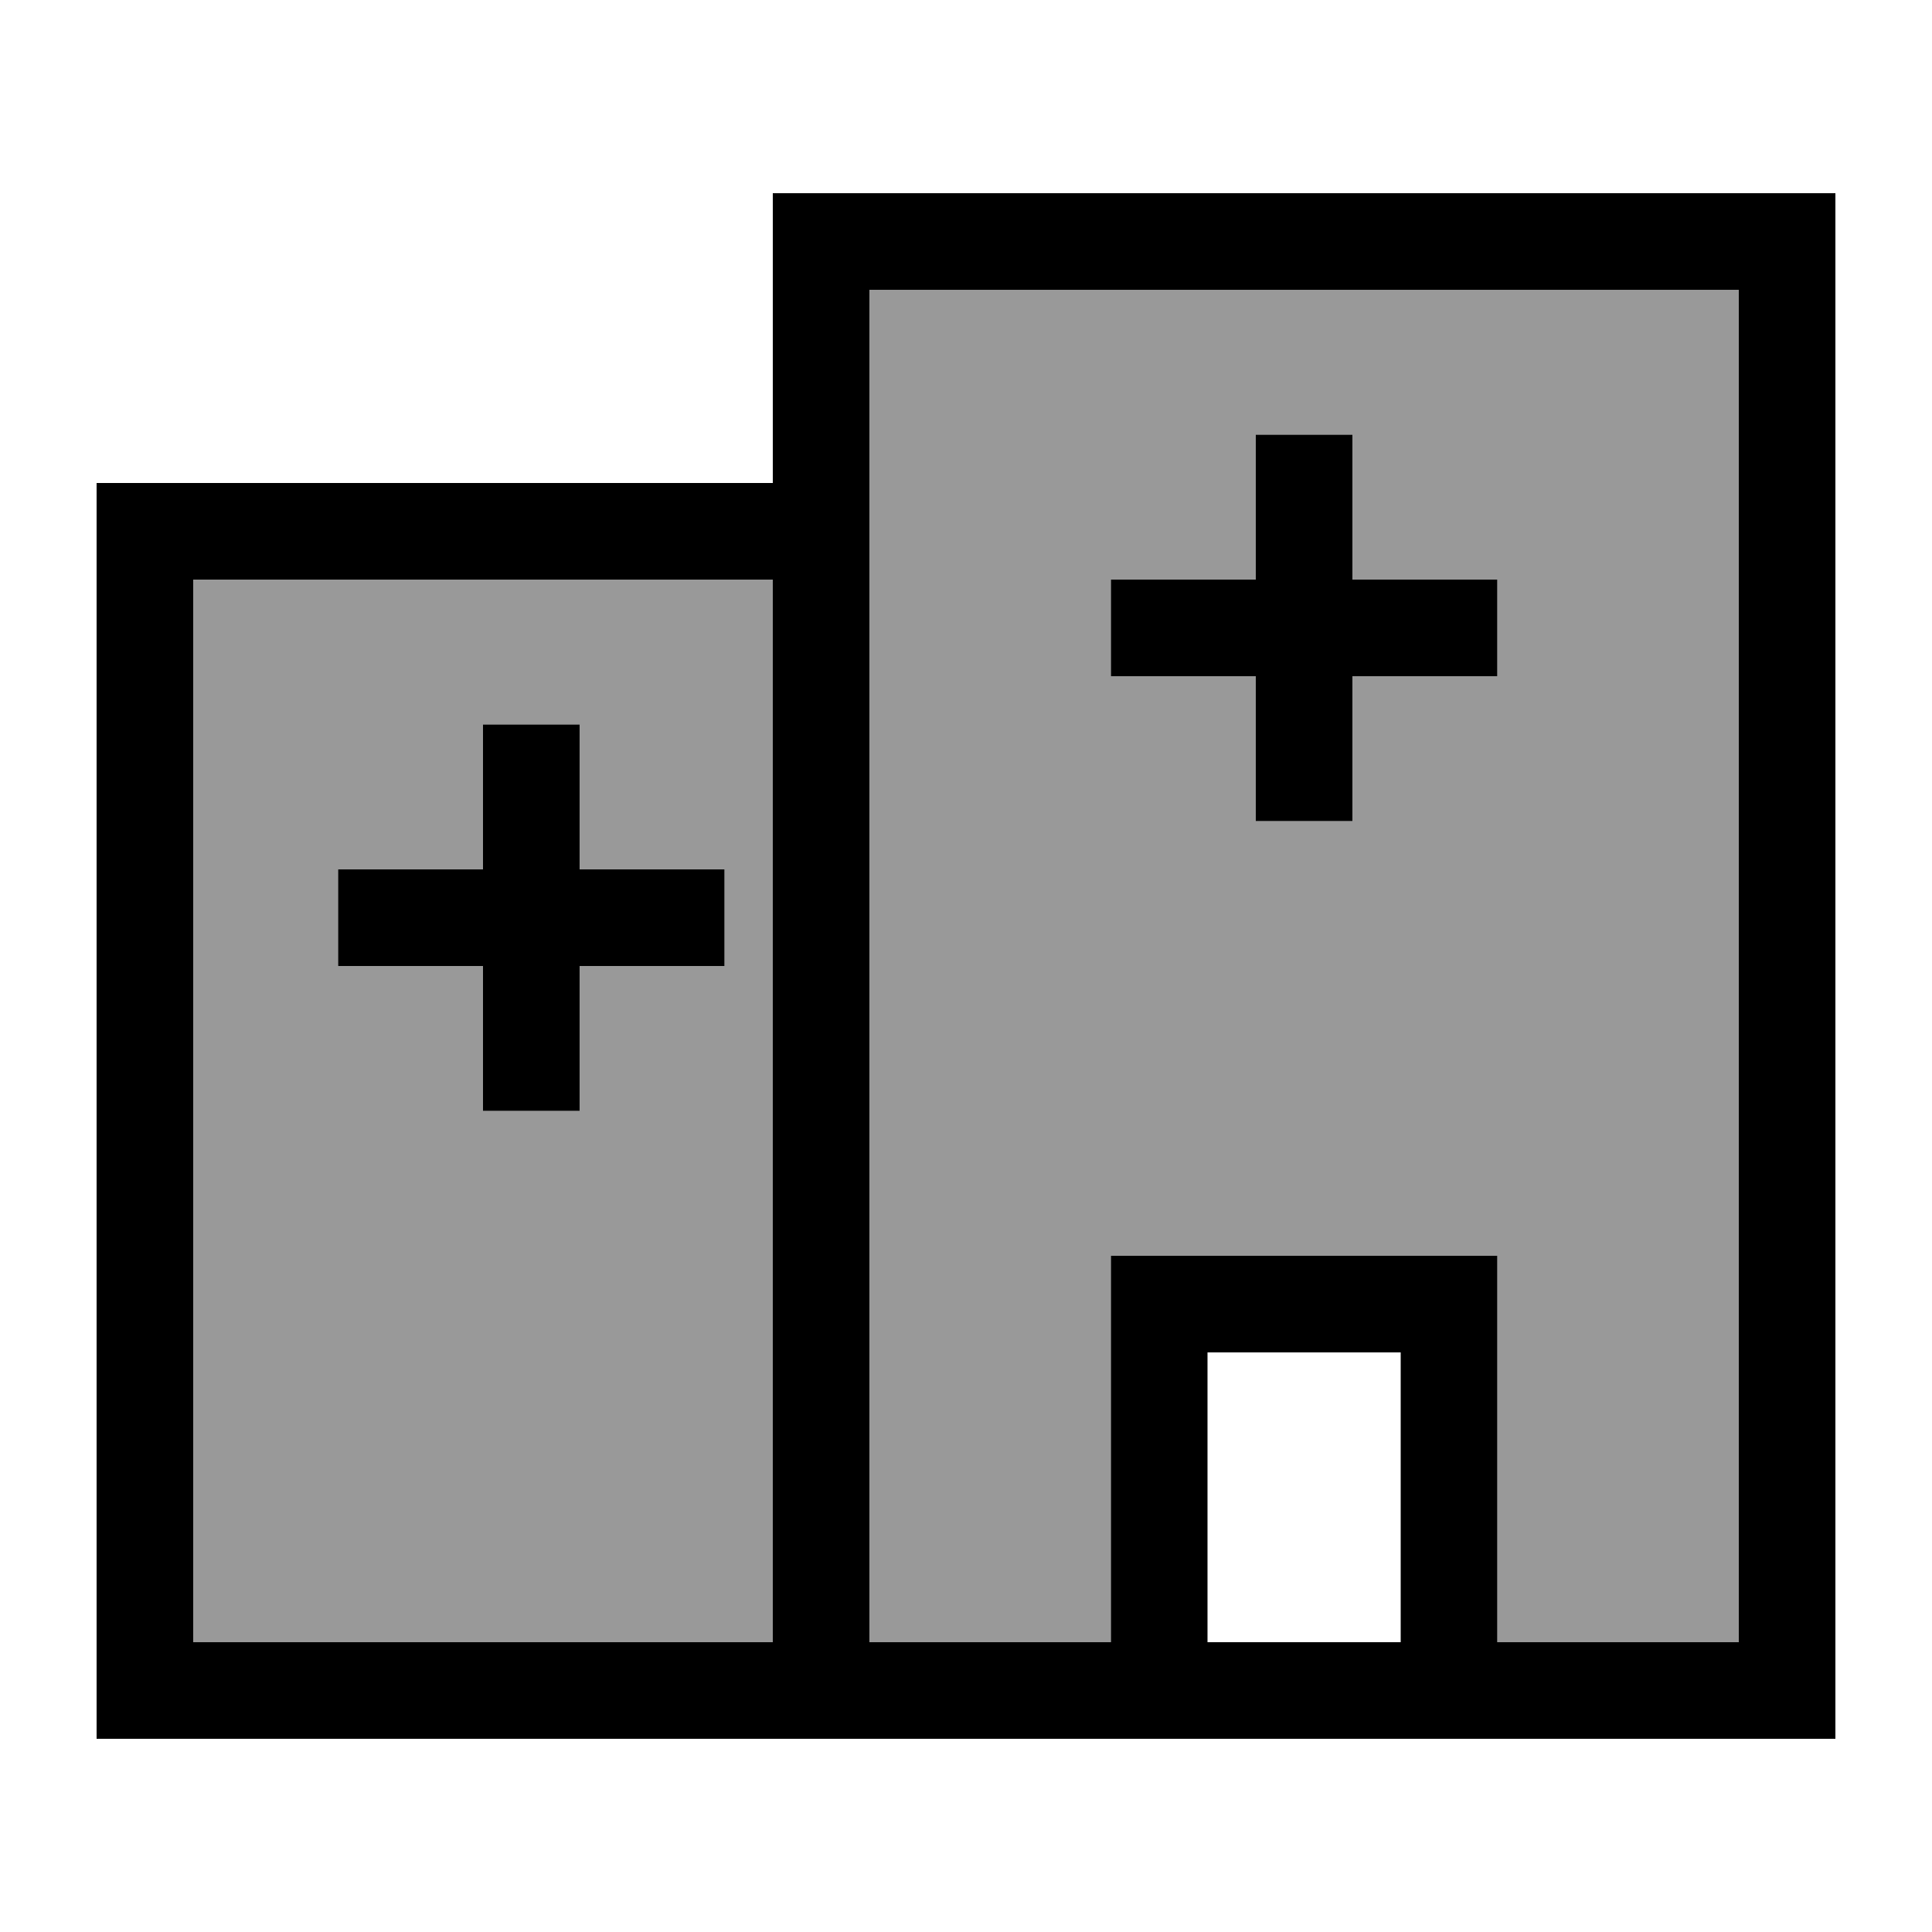
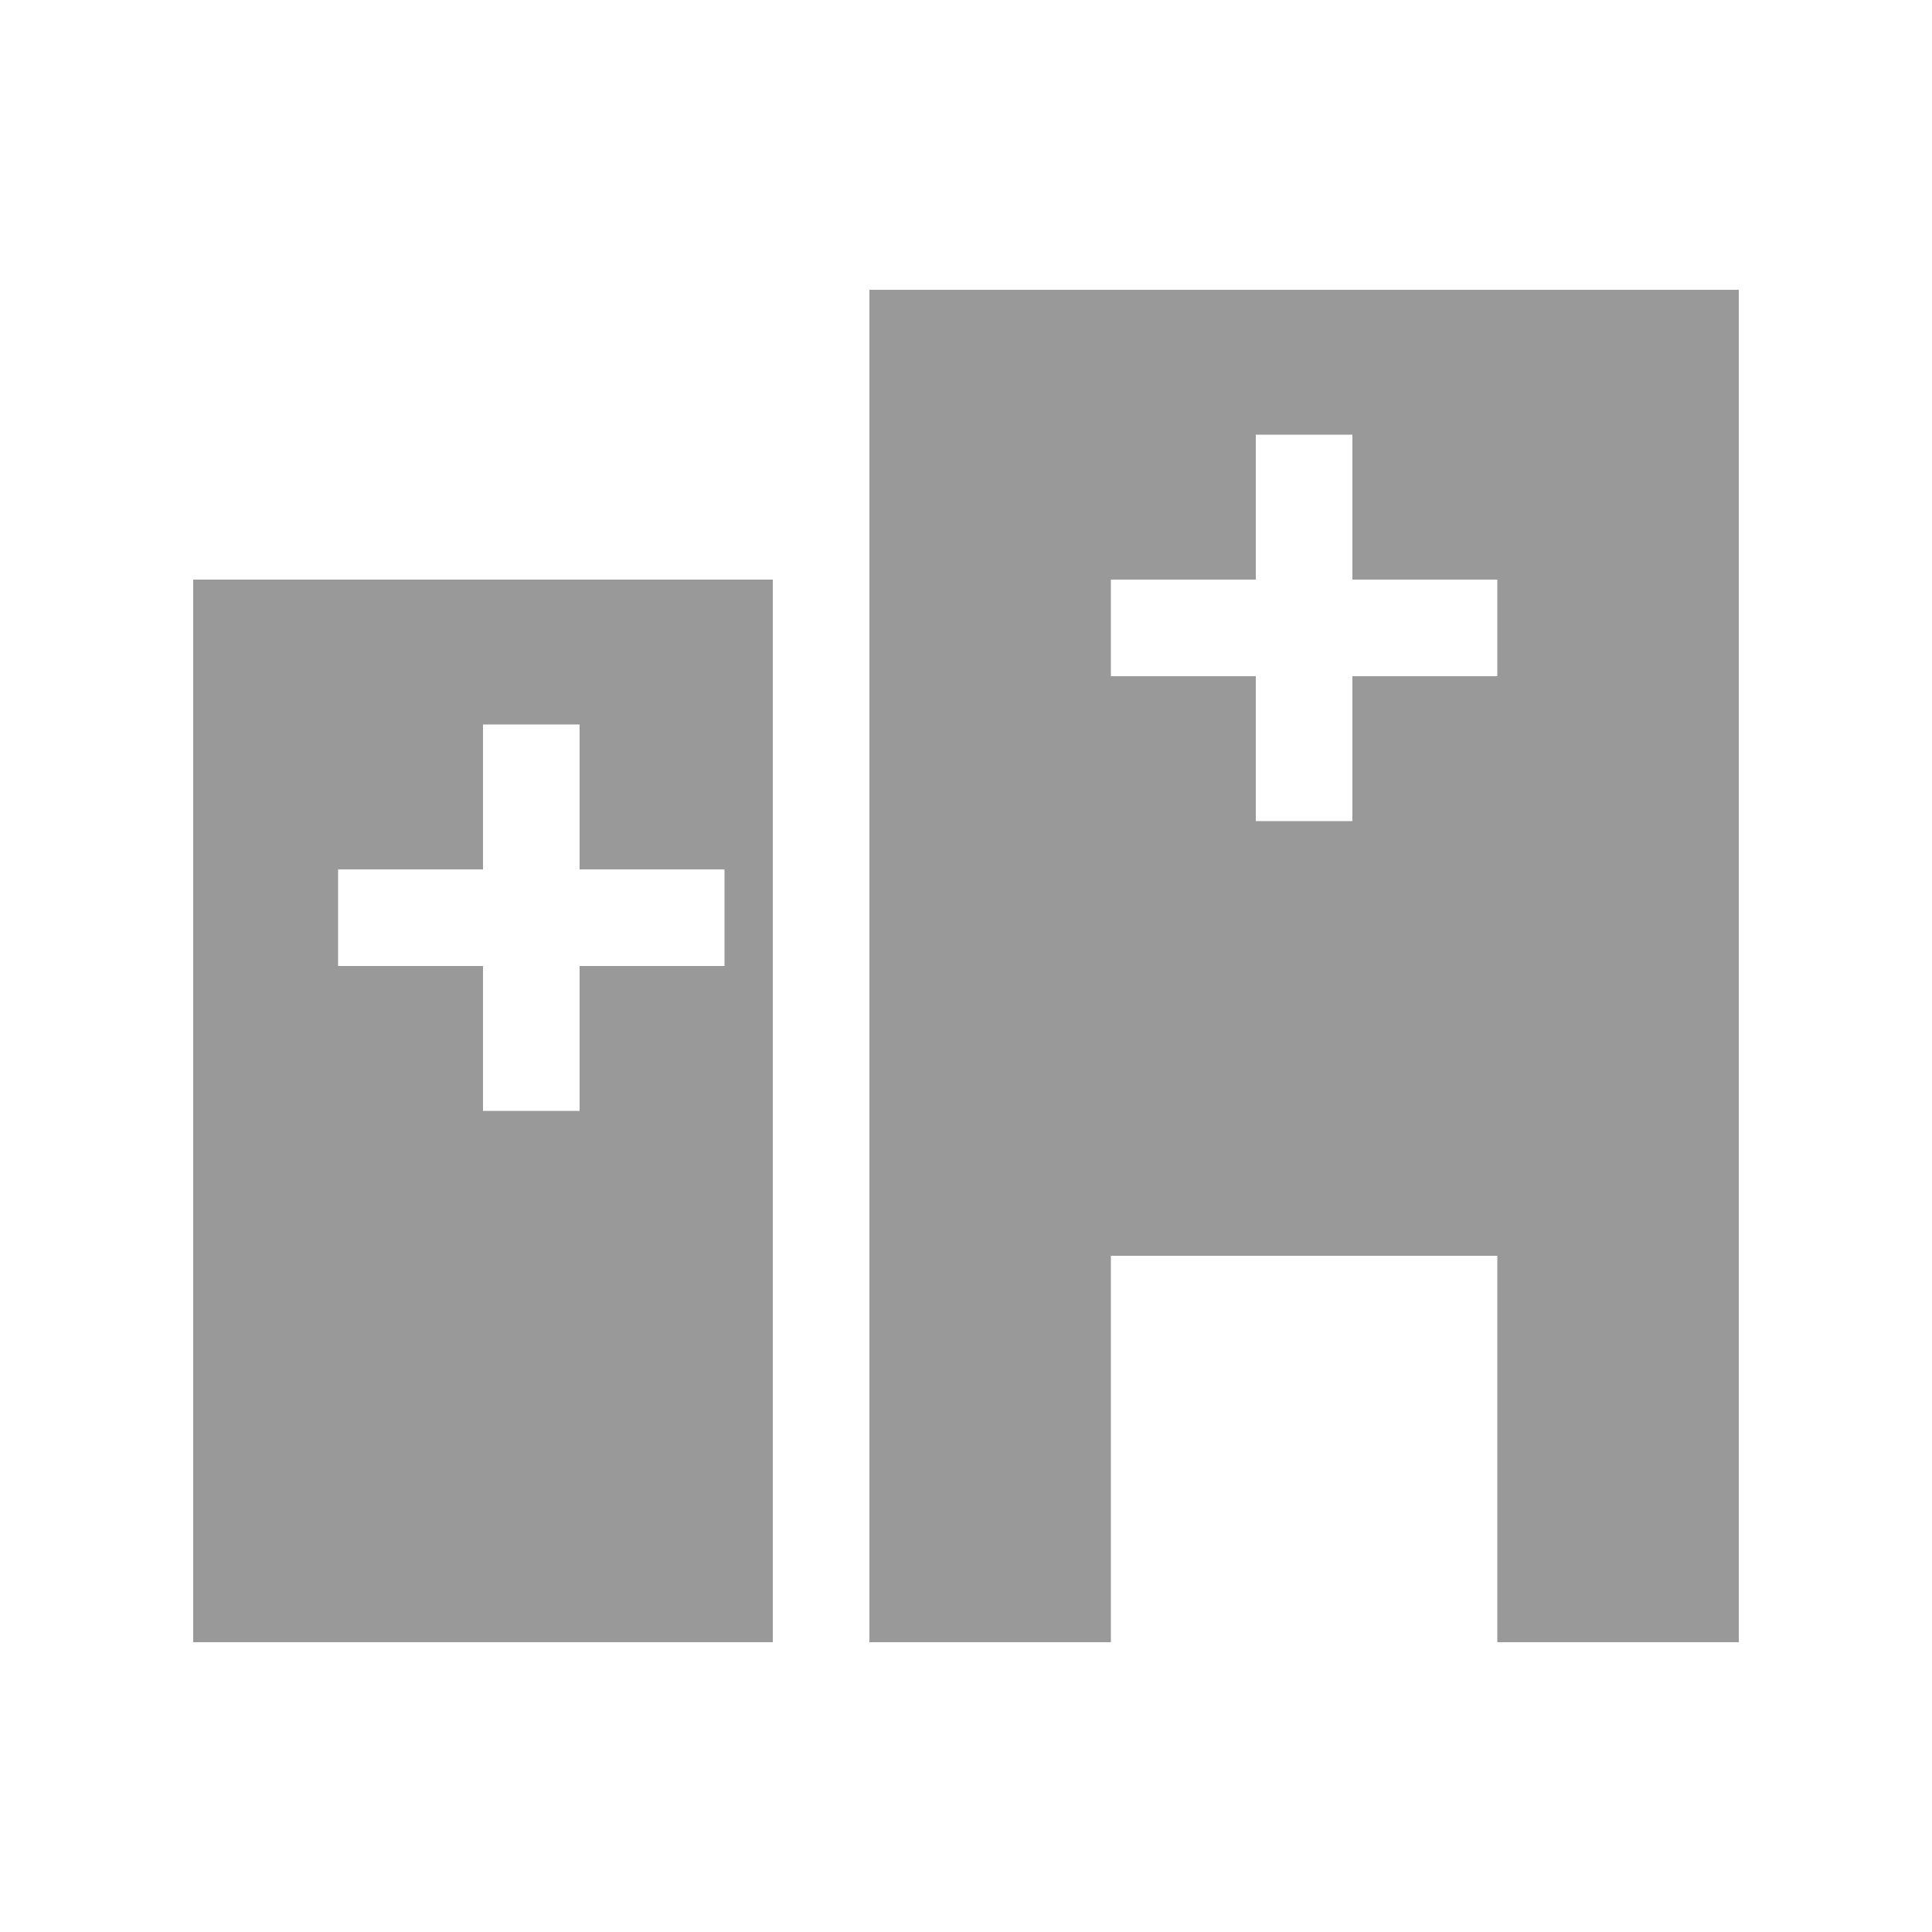
<svg xmlns="http://www.w3.org/2000/svg" viewBox="0 0 640 640">
  <path opacity=".4" fill="currentColor" d="M64 192L64 544L256 544L256 192L64 192zM112 288L160 288L160 240L192 240L192 288L240 288L240 320L192 320L192 368L160 368L160 320L112 320L112 288zM288 96L288 544L368 544L368 416L496 416L496 544L576 544L576 96L288 96zM368 192L416 192L416 144L448 144L448 192L496 192L496 224L448 224L448 272L416 272L416 224L368 224L368 192z" />
-   <path fill="currentColor" d="M272 64L256 64L256 160L32 160L32 576L608 576L608 64L272 64zM496 544L496 416L368 416L368 544L288 544L288 96L576 96L576 544L496 544zM400 544L400 448L464 448L464 544L400 544zM64 192L256 192L256 544L64 544L64 192zM416 144L416 192L368 192L368 224L416 224L416 272L448 272L448 224L496 224L496 192L448 192L448 144L416 144zM160 240L160 288L112 288L112 320L160 320L160 368L192 368L192 320L240 320L240 288L192 288L192 240L160 240z" />
</svg>